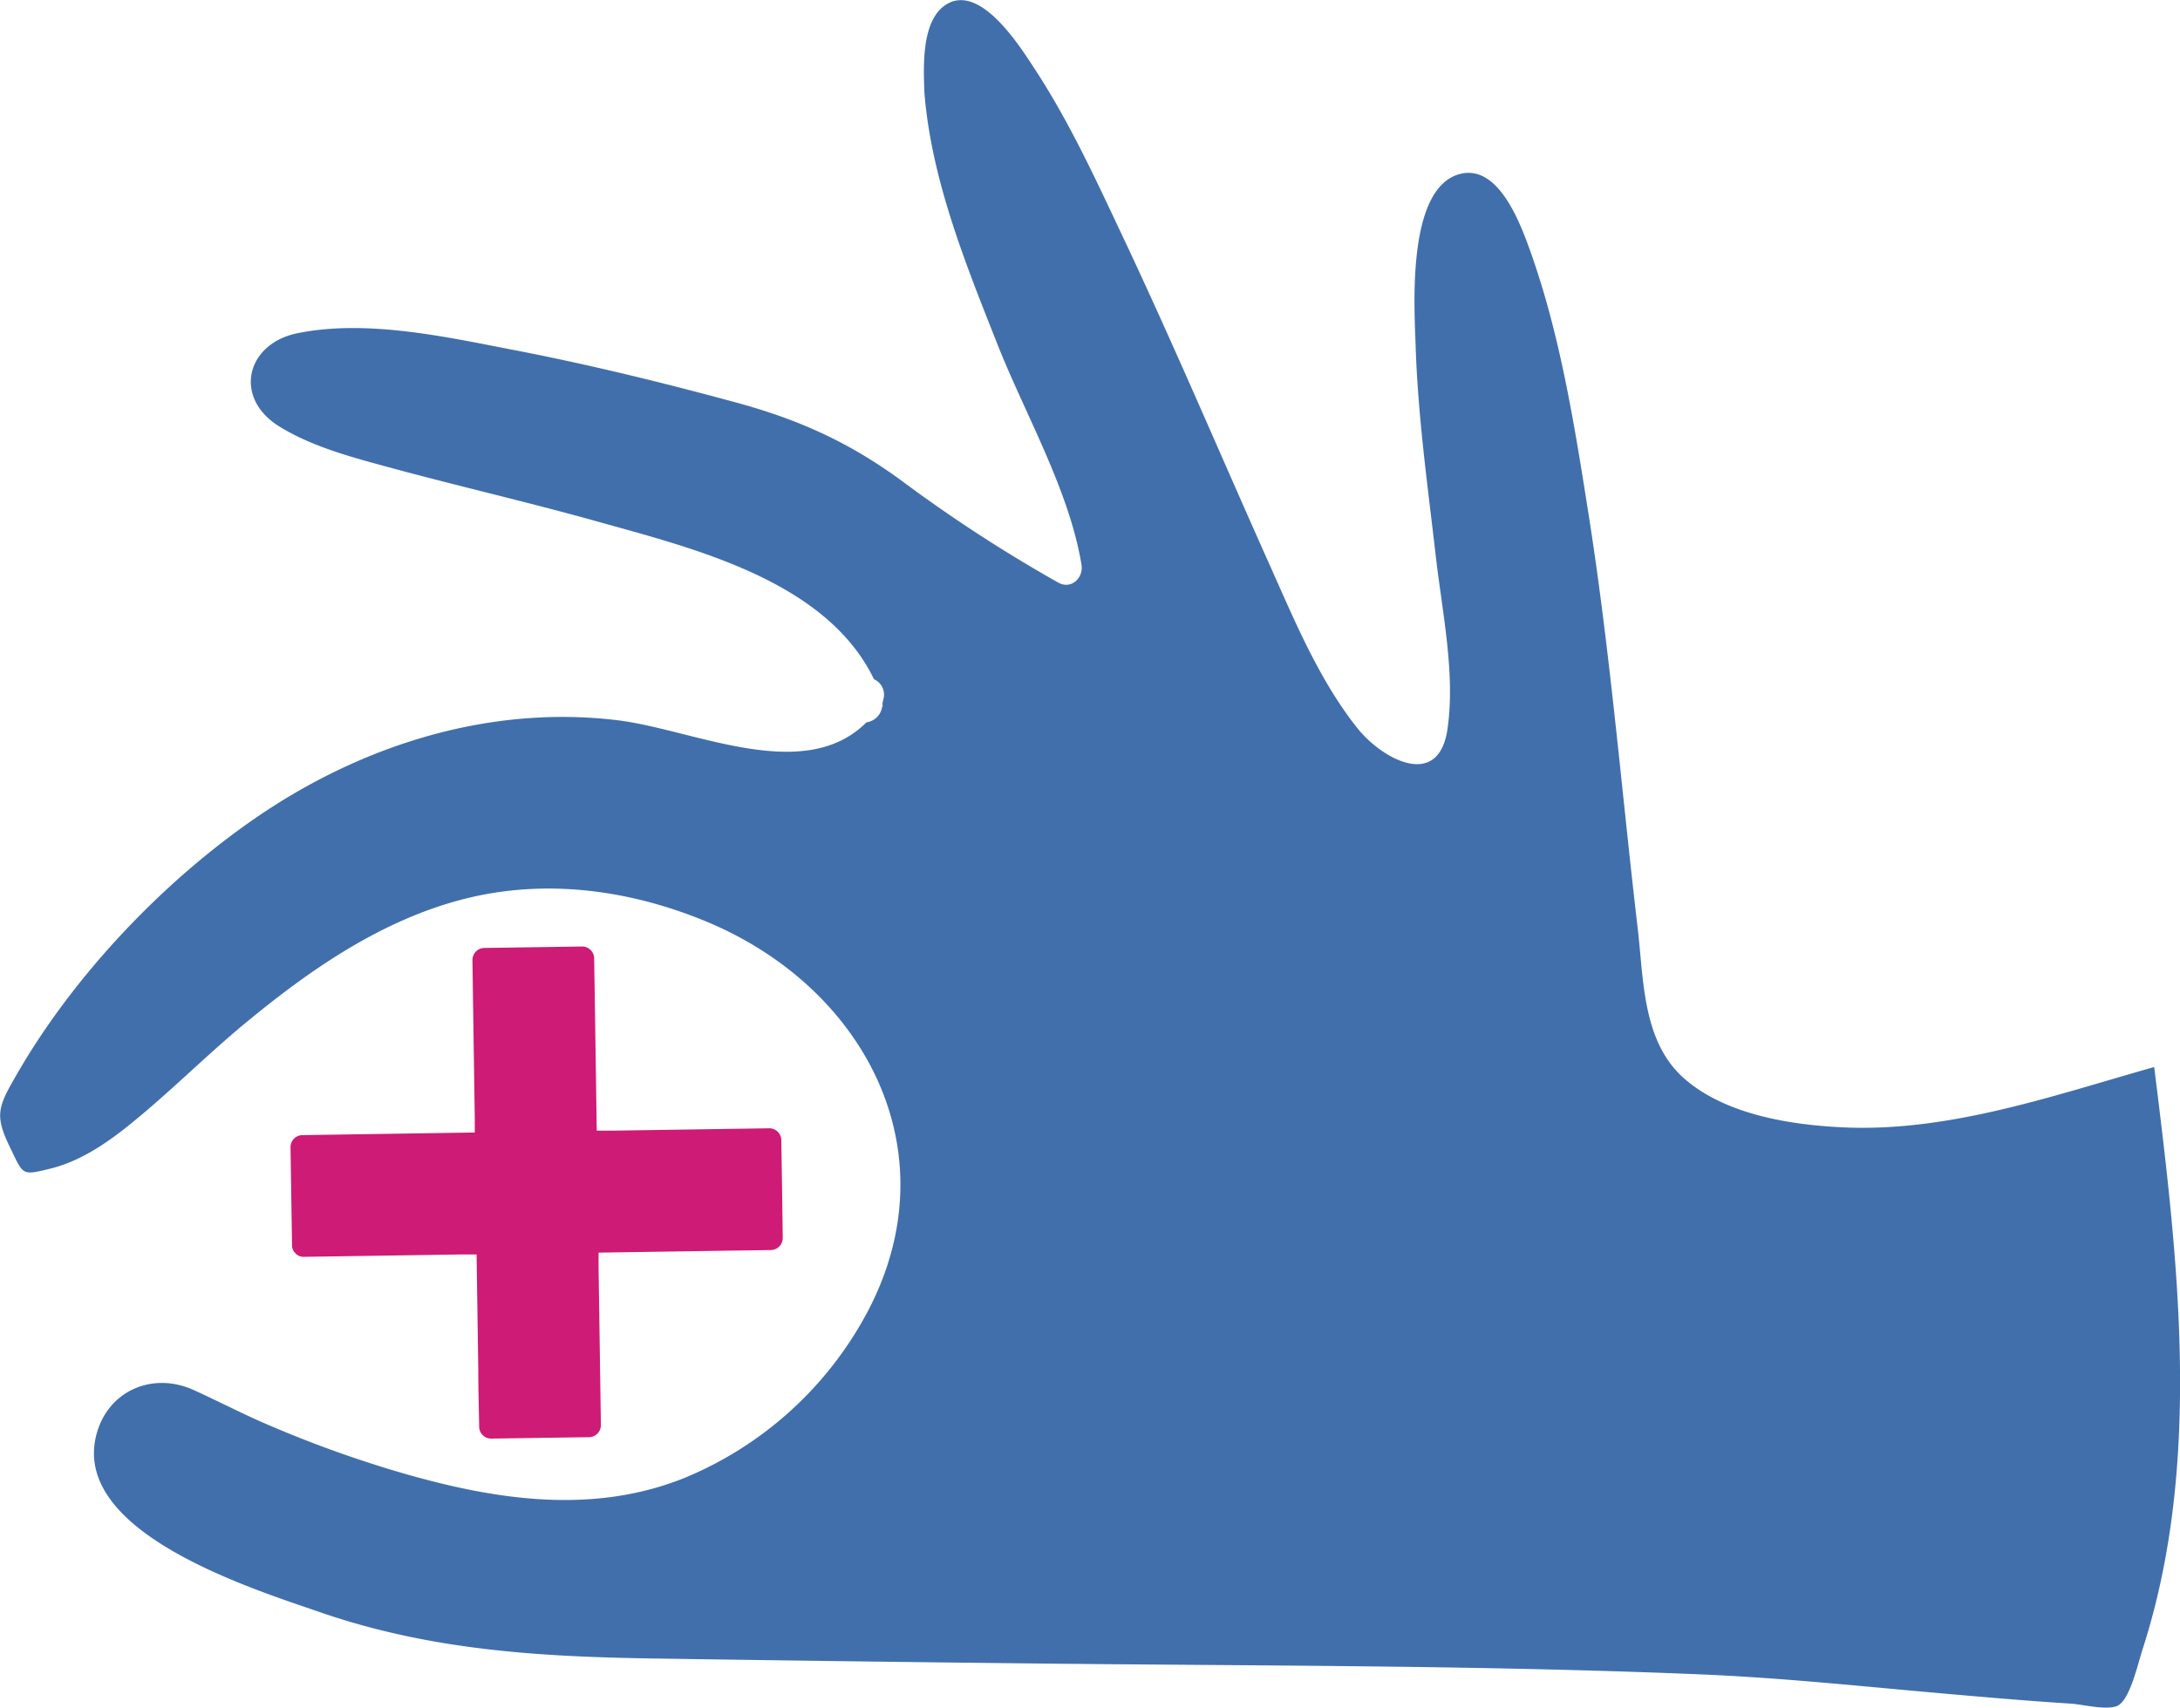
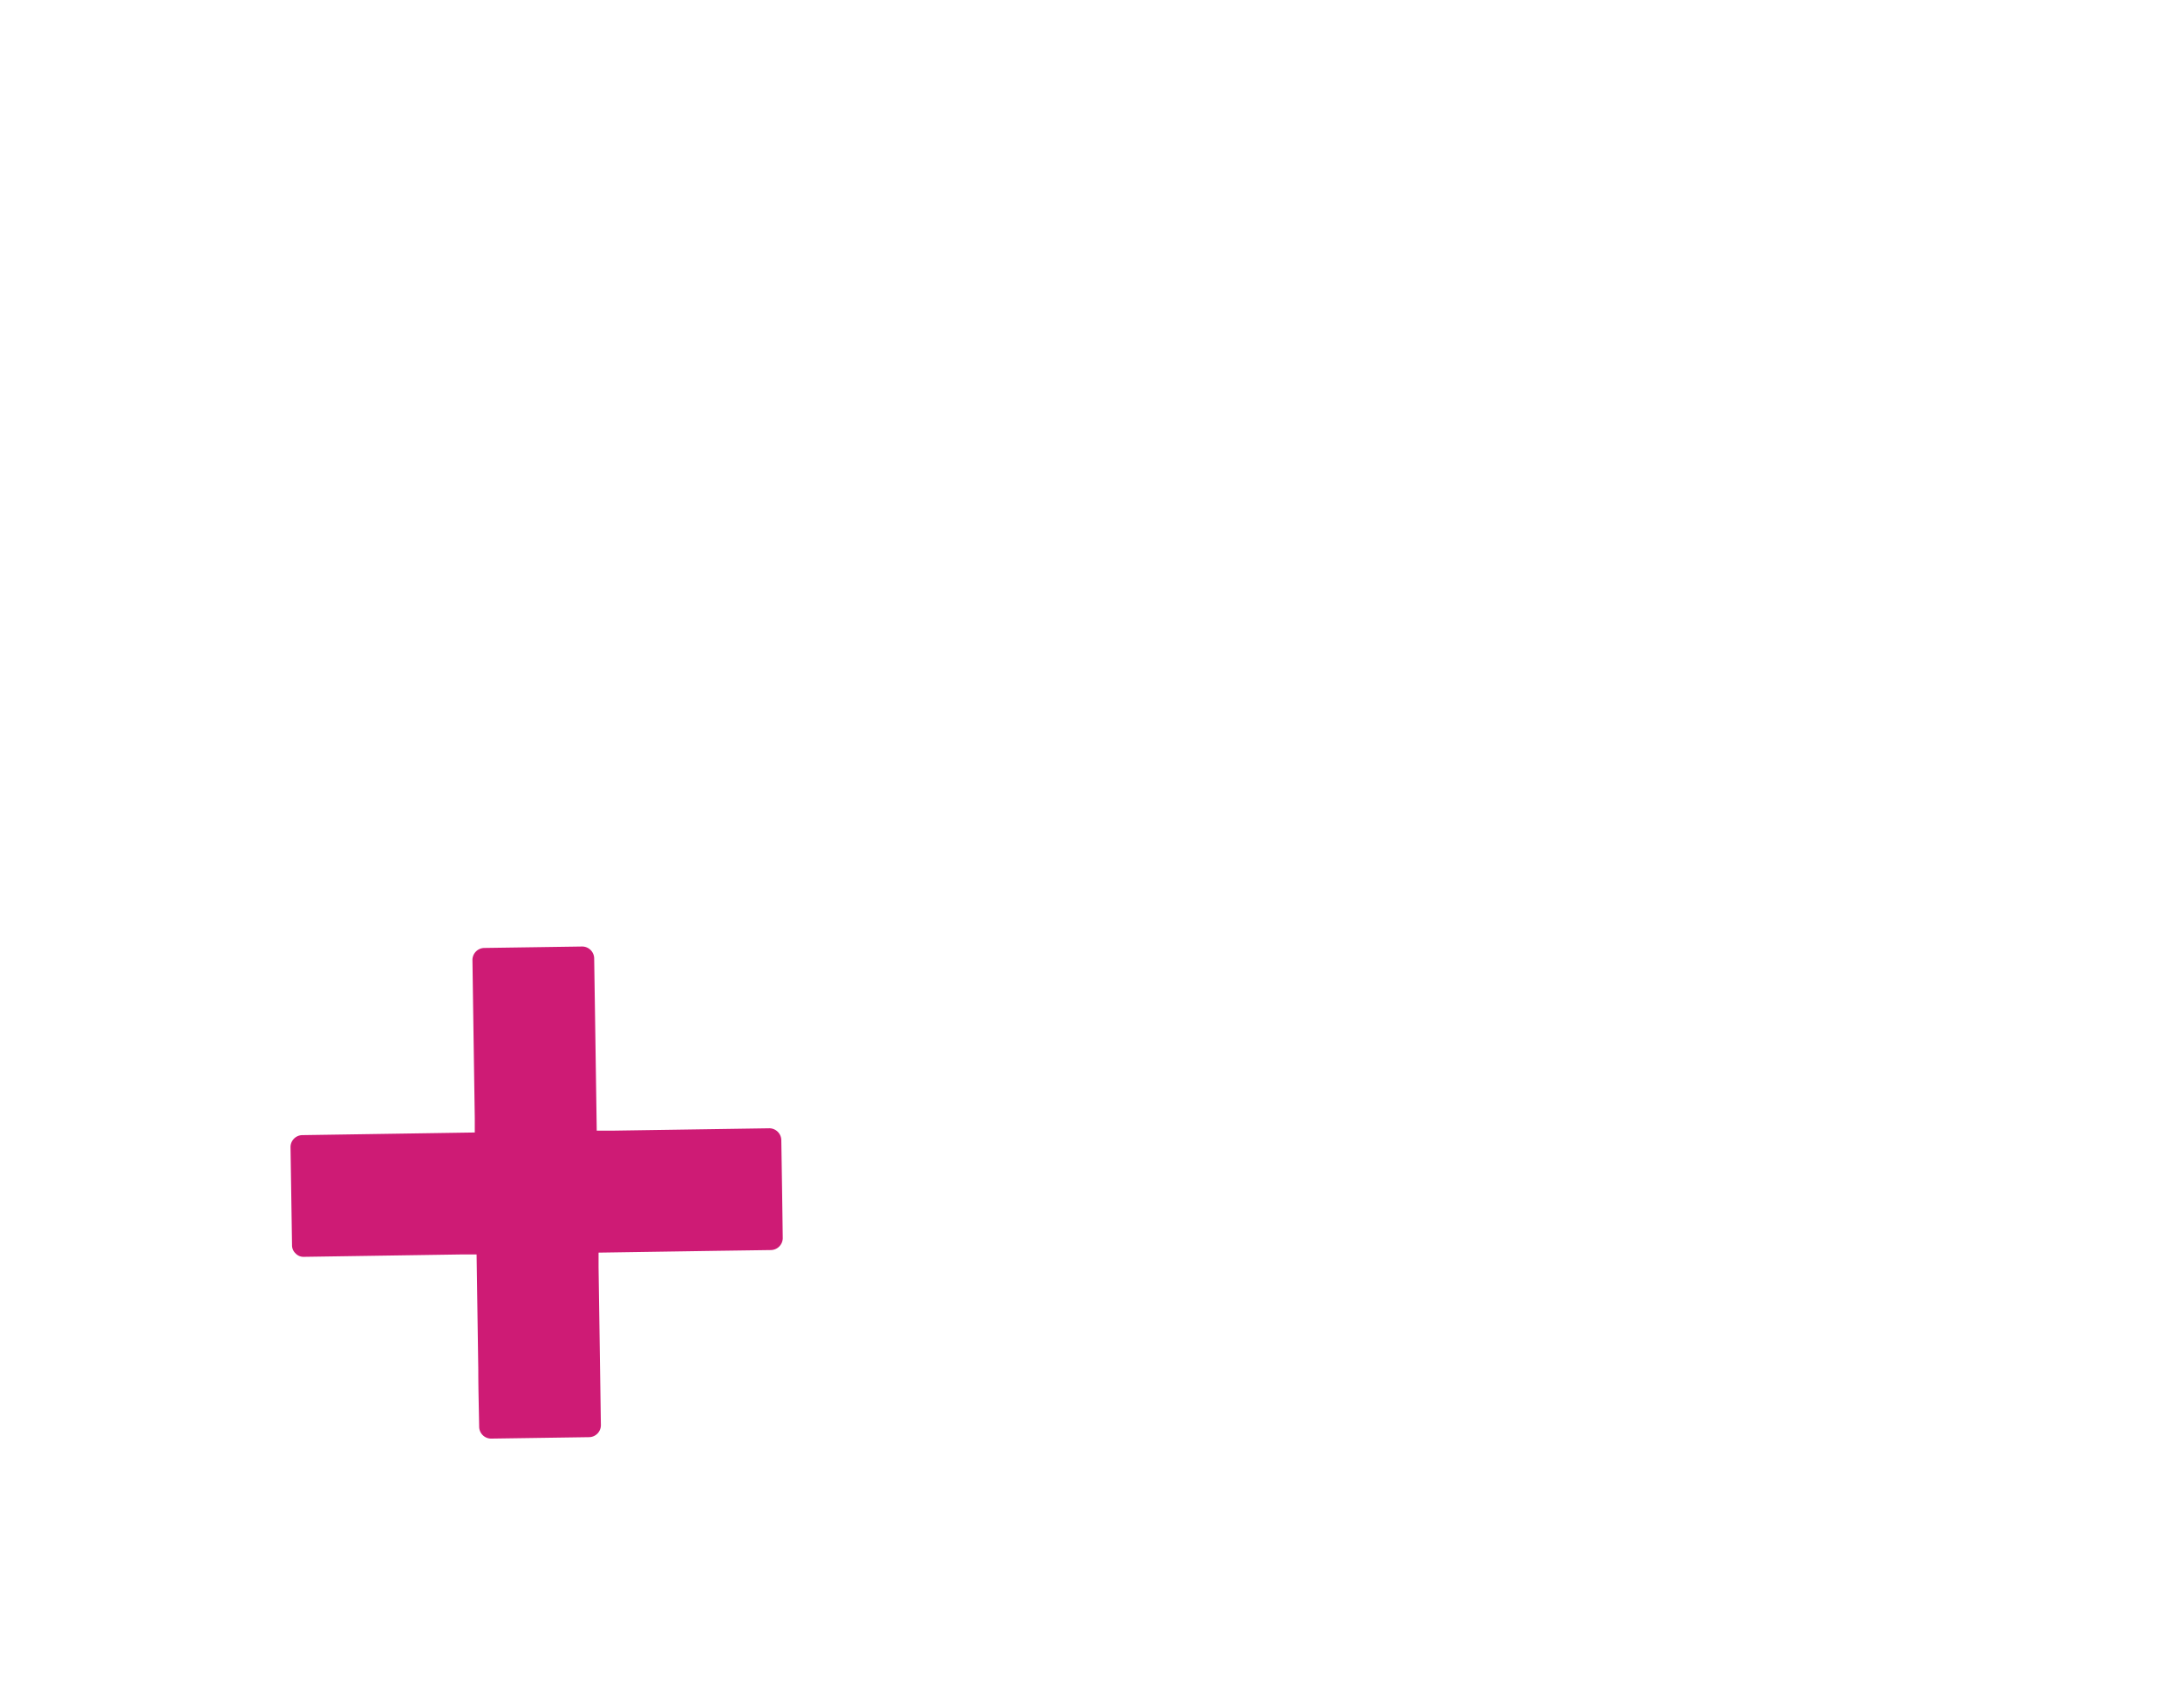
<svg xmlns="http://www.w3.org/2000/svg" id="Object" viewBox="0 0 347.27 272.06">
  <defs>
    <style>.cls-1{fill:#416fab;}.cls-2{fill:#ce1b75;}</style>
  </defs>
-   <path class="cls-1" d="M980.32,813.7c-16.13,4.56-32.68,10.4-49.59,9.61-8.33-.39-18.56-2-25.13-7.65-6.83-5.87-6.58-15.74-7.55-24-2.58-22-4.38-44.11-7.83-66-2.17-13.77-4.44-28.19-9.1-41.41-1.57-4.44-5.07-14.44-11.36-12.84-8.56,2.18-7.29,21.32-7.1,27.19.35,11.25,1.92,22.46,3.21,33.62,1,8.83,3.16,18.79,1.87,27.65-1.44,9.82-10.54,4.65-14.36-.17-6.13-7.72-10-17.15-14-26.08-7.75-17.32-15.16-34.83-23.26-52-4.3-9.11-8.59-18.49-14.13-26.93-2.08-3.16-8.81-14.17-14.41-10.06-3.66,2.69-3.3,9.79-3.17,13.75,1.1,13.93,6.59,27.4,11.69,40.29,4.39,11.08,11.4,23.17,13.34,35,.34,2.11-1.64,4-3.7,2.85a234.89,234.89,0,0,1-24.86-16.16c-8.64-6.35-16.89-10-27.23-12.74-11.64-3.15-23.37-6-35.22-8.27-10.68-2.07-23-4.76-33.85-2.57-8.27,1.67-10.3,10.36-2.87,14.9,5.18,3.18,11.39,4.84,17.22,6.42,11,3,22.15,5.55,33.15,8.62,15.5,4.34,36.69,9.44,44.3,25.19a2.7,2.7,0,0,1,1.55,3,6.72,6.72,0,0,0-.19.94c.07.65-.08.67,0,0a2.93,2.93,0,0,0-.05-.35,2.92,2.92,0,0,1-2.5,3.28c-10,10-27.54,1.12-39.75-.34-20.34-2.44-40.54,3.95-57.26,15.37-15.07,10.3-29.39,25.42-38.48,41.29-2.82,4.91-3.43,6.27-1,11.28,2.21,4.57,1.84,4.63,6.4,3.53s8.68-3.81,12.34-6.73c6.48-5.17,12.33-11.12,18.72-16.41,10.42-8.62,21.9-16.59,35.19-19.91,12.88-3.21,26.27-1.36,38.42,3.7,25.31,10.56,39.13,36.9,25.43,62.43a58.11,58.11,0,0,1-29.26,26.28c-14.49,5.72-29.77,3.4-44.32-.77a185.15,185.15,0,0,1-22.23-8c-3.85-1.67-7.56-3.61-11.38-5.34-6.61-3-13.87.17-15.57,7.42-3.62,15.44,25.12,24.31,35.76,28,17.43,6,34.56,7.06,52.81,7.35q29.29.45,58.58.77c36.1.42,72.3.26,108.37,1.76,13.1.54,26.16,1.95,39.21,3.09,6.59.58,13.19,1.15,19.8,1.57,2,.12,5.63,1.1,7.43.38,2-.83,3.23-6.41,4.06-9C988.06,876.78,984.11,844.22,980.32,813.7Z" transform="translate(-637.16 -643.7)" />
  <path class="cls-2" d="M685.3,824.55a1.91,1.91,0,0,0-1.86,1.91l.24,15.62a1.74,1.74,0,0,0,.56,1.31,1.72,1.72,0,0,0,1.35.55l25.13-.38,2.36,0,.27,18.3c0,3.06.09,6.12.14,9.18a1.91,1.91,0,0,0,1.91,1.86l15.62-.23a1.91,1.91,0,0,0,1.86-1.92q-.18-12.57-.37-25.13c0-.78,0-1.57,0-2.35l18.3-.28,9.18-.13a1.92,1.92,0,0,0,1.86-1.92q-.1-7.81-.23-15.62a1.92,1.92,0,0,0-1.92-1.86l-25.13.38-2.35,0-.27-18.3q-.07-4.59-.14-9.18a1.92,1.92,0,0,0-1.92-1.86l-15.62.23a1.92,1.92,0,0,0-1.85,1.92q.18,12.57.37,25.13c0,.79,0,1.57,0,2.35l-18.31.28Z" transform="translate(-637.16 -643.7)" />
</svg>